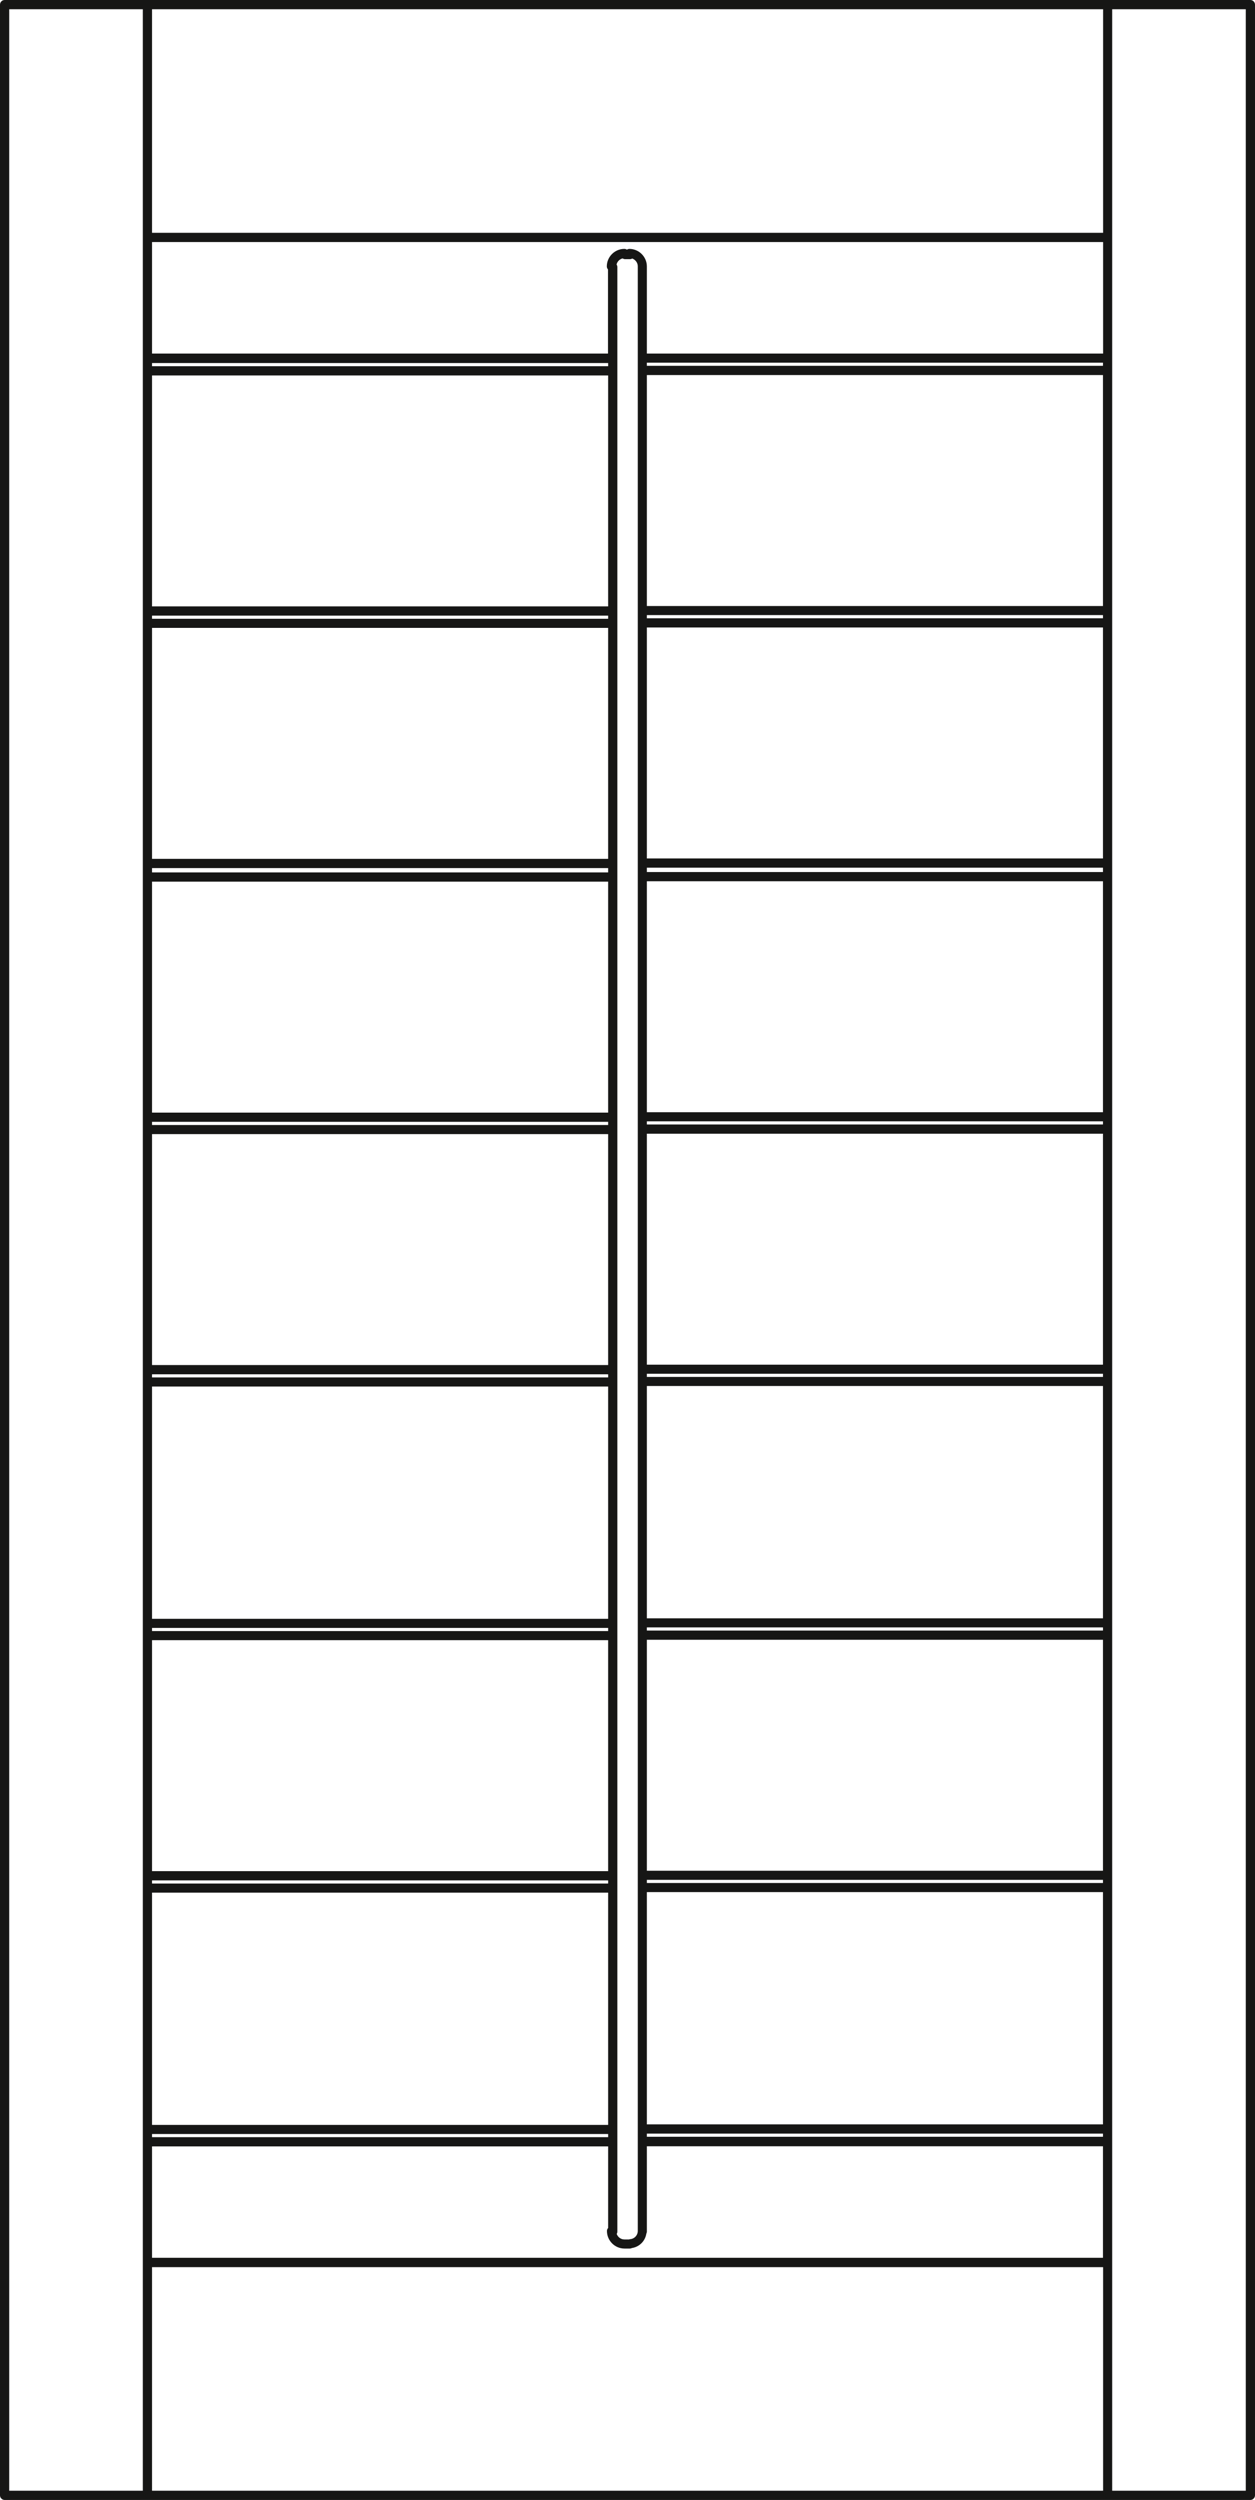
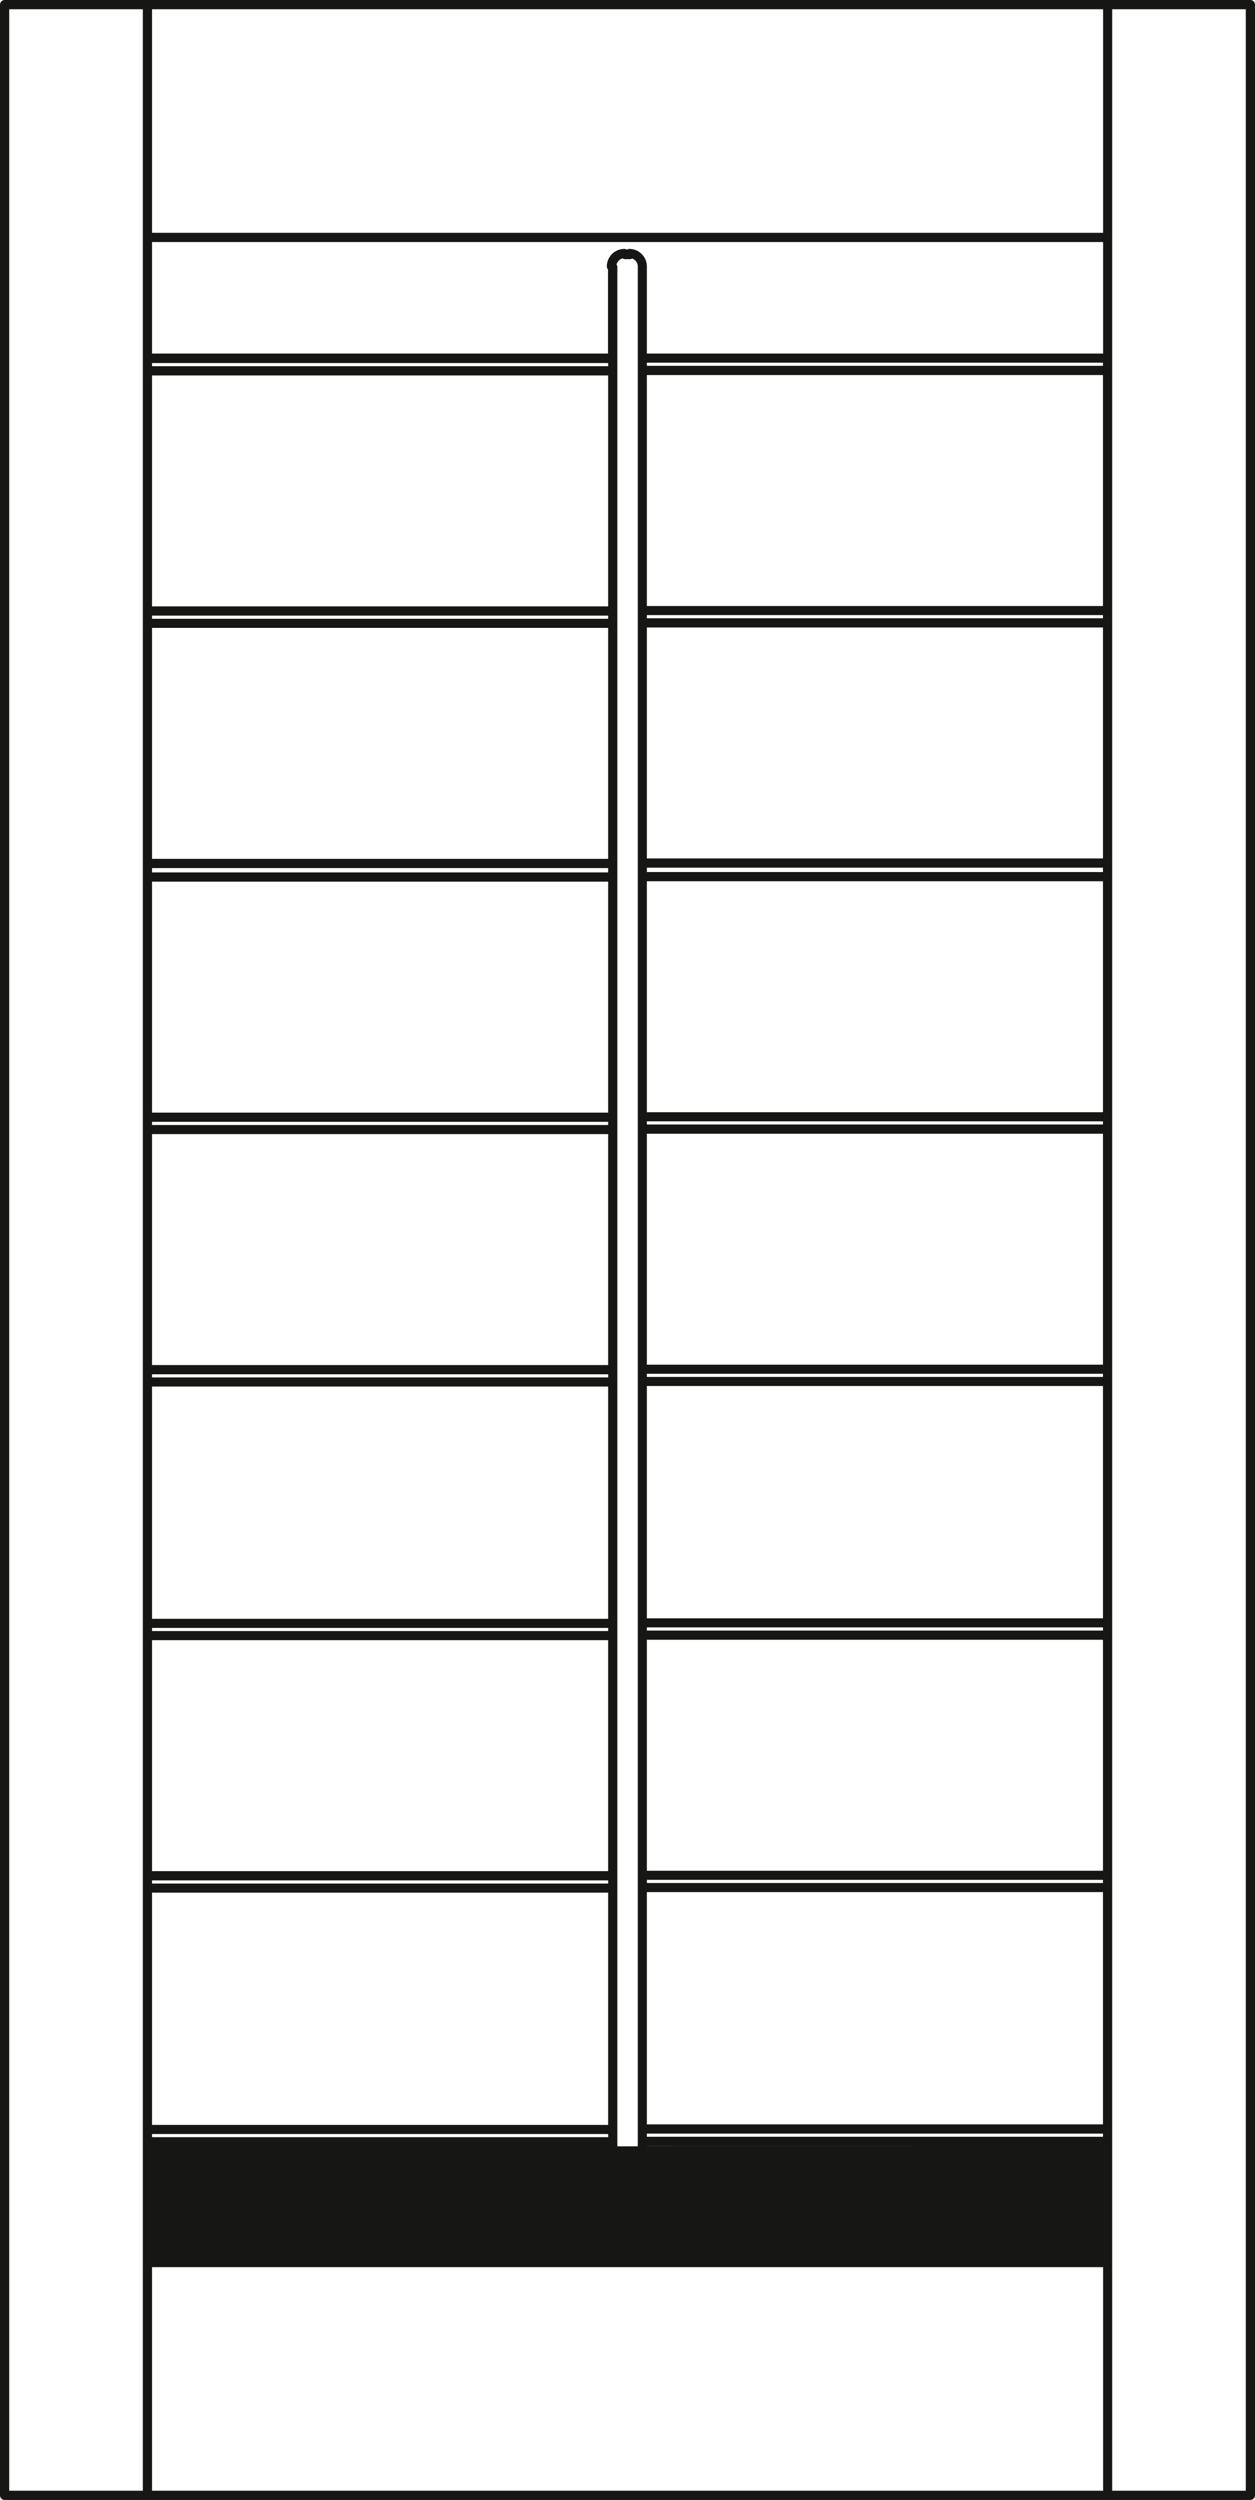
<svg xmlns="http://www.w3.org/2000/svg" id="Laag_2" viewBox="0 0 95.26 189.64">
  <defs>
    <style>.cls-1{fill:#161615;stroke-width:0px;}</style>
  </defs>
  <g id="Laag_1-2">
-     <path class="cls-1" d="m94.91,0H.35c-.19,0-.35.16-.35.35v188.94c0,.19.16.35.35.35h94.56c.19,0,.35-.16.35-.35V.35c0-.19-.16-.35-.35-.35Zm-47.14,169.88h-.33s-.02,0-.02,0c0,0-.02,0-.02,0-.27,0-.5-.17-.59-.42.03-.05.05-.11.05-.17V20.25c0-.07-.03-.14-.06-.19.06-.23.23-.4.46-.46.06.04.12.06.19.06h.37c.06,0,.12-.02.17-.05.24.09.42.32.42.59,0,0,0,.01,0,.02,0,0,0,.01,0,.02v148.99c0,.35-.28.63-.63.63Zm-36.23-26.31h34.62v17.62H11.54v-17.62Zm0-.93h34.62v.24H11.54v-.24Zm0-18.22h34.62v17.52H11.54v-17.52Zm0-.93h34.62v.24H11.54v-.24Zm0-18.31h34.62v17.62H11.54v-17.62Zm0-.93h34.62v.24H11.54v-.24Zm0-18.22h34.62v17.52H11.54v-17.52Zm0-.93h34.62v.24H11.54v-.24Zm0-18.22h34.62v17.52H11.54v-17.52Zm0-1.03h34.62v.33H11.54v-.33Zm0-18.22h34.62v17.52H11.54v-17.52Zm0-.93h34.62v.24H11.54v-.24Zm0-18.22h34.62v17.52H11.54v-17.52Zm34.62-.7H11.54v-.24h34.62v.24ZM11.54,161.88h34.62v.24H11.54v-.24ZM83.72,27.75h-34.62v-.24h34.62v.24Zm0,18.22h-34.62v-17.52h34.62v17.52Zm0,.93h-34.62v-.24h34.62v.24Zm0,18.22h-34.62v-17.52h34.62v17.52Zm0,1.03h-34.62v-.33h34.62v.33Zm0,18.22h-34.62v-17.52h34.62v17.52Zm0,.93h-34.62v-.24h34.62v.24Zm0,18.22h-34.62v-17.52h34.62v17.52Zm0,.93h-34.62v-.24h34.62v.24Zm0,18.31h-34.62v-17.62h34.62v17.62Zm0,.93h-34.62v-.24h34.62v.24Zm0,18.22h-34.62v-17.52h34.62v17.52Zm0,.93h-34.62v-.24h34.62v.24Zm0,18.31h-34.62v-17.62h34.62v17.62Zm-34.62.7h34.62v.24h-34.62v-.24ZM83.72,26.82h-34.62v-6.57s0-.01,0-.02c0,0,0-.01,0-.02,0-.73-.6-1.33-1.33-1.33-.07,0-.13.03-.19.06-.05-.04-.12-.06-.19-.06-.73,0-1.33.6-1.33,1.33,0,.09.04.17.09.23v6.38H11.54v-8.46h72.19v8.46ZM11.54,162.82h34.62v6.19c-.06.06-.09.14-.09.23,0,.73.6,1.33,1.33,1.33,0,0,.02,0,.02,0,0,0,.02,0,.02,0h.37c.06,0,.11-.02.16-.04.56-.09,1-.52,1.09-1.09.02-.05.04-.1.04-.16v-6.47h34.62v8.46H11.54v-8.46ZM83.72,17.66H11.54V.7h72.19v16.96ZM.7,188.94V.7h10.14v188.24H.7Zm10.84-16.96h72.19v16.96H11.54v-16.96Zm83.02,16.96h-10.14V.7h10.14v188.24Z" />
+     <path class="cls-1" d="m94.91,0H.35c-.19,0-.35.16-.35.35v188.94c0,.19.16.35.35.35h94.56c.19,0,.35-.16.35-.35V.35c0-.19-.16-.35-.35-.35Zm-47.14,169.88h-.33s-.02,0-.02,0c0,0-.02,0-.02,0-.27,0-.5-.17-.59-.42.03-.05.05-.11.05-.17V20.25c0-.07-.03-.14-.06-.19.06-.23.23-.4.46-.46.06.04.12.06.19.06h.37c.06,0,.12-.02.17-.05.24.09.42.32.42.59,0,0,0,.01,0,.02,0,0,0,.01,0,.02v148.99c0,.35-.28.63-.63.63Zm-36.23-26.31h34.62v17.62H11.54v-17.62Zm0-.93h34.62v.24H11.54v-.24Zm0-18.22h34.62v17.52H11.54v-17.52Zm0-.93h34.62v.24H11.54v-.24Zm0-18.31h34.62v17.62H11.54v-17.62Zm0-.93h34.62v.24H11.54v-.24Zm0-18.22h34.62v17.52H11.54v-17.52Zm0-.93h34.62v.24H11.54v-.24Zm0-18.22h34.62v17.52H11.54v-17.52Zm0-1.03h34.62v.33H11.54v-.33Zm0-18.22h34.62v17.52H11.54v-17.52Zm0-.93h34.62v.24H11.54v-.24Zm0-18.22h34.62v17.52H11.54v-17.52Zm34.62-.7H11.54v-.24h34.62v.24ZM11.54,161.88h34.62v.24H11.54v-.24ZM83.72,27.75h-34.62v-.24h34.62v.24Zm0,18.22h-34.62v-17.52h34.62v17.52Zm0,.93h-34.62v-.24h34.62v.24Zm0,18.22h-34.62v-17.52h34.62v17.52Zm0,1.03h-34.62v-.33h34.62v.33Zm0,18.22h-34.62v-17.52h34.62v17.52Zm0,.93h-34.62v-.24h34.62v.24Zm0,18.22h-34.62v-17.52h34.62v17.52Zm0,.93h-34.62v-.24h34.62v.24Zm0,18.31h-34.62v-17.62h34.62v17.62Zm0,.93h-34.62v-.24h34.62v.24Zm0,18.22h-34.62v-17.52h34.62v17.52Zm0,.93h-34.62v-.24h34.62v.24Zm0,18.31h-34.62v-17.62h34.62v17.62Zm-34.62.7h34.62v.24h-34.62v-.24ZM83.72,26.82h-34.62v-6.57s0-.01,0-.02c0,0,0-.01,0-.02,0-.73-.6-1.33-1.33-1.33-.07,0-.13.03-.19.06-.05-.04-.12-.06-.19-.06-.73,0-1.33.6-1.33,1.33,0,.09.04.17.09.23v6.38H11.54v-8.46h72.19v8.46ZM11.54,162.82h34.62v6.19c-.06.06-.09.14-.09.23,0,.73.6,1.33,1.33,1.33,0,0,.02,0,.02,0,0,0,.02,0,.02,0h.37c.06,0,.11-.02.16-.04.56-.09,1-.52,1.09-1.09.02-.05.04-.1.04-.16v-6.47h34.62v8.46v-8.46ZM83.72,17.66H11.54V.7h72.19v16.96ZM.7,188.94V.7h10.14v188.24H.7Zm10.84-16.96h72.19v16.96H11.54v-16.96Zm83.02,16.96h-10.14V.7h10.14v188.24Z" />
  </g>
</svg>